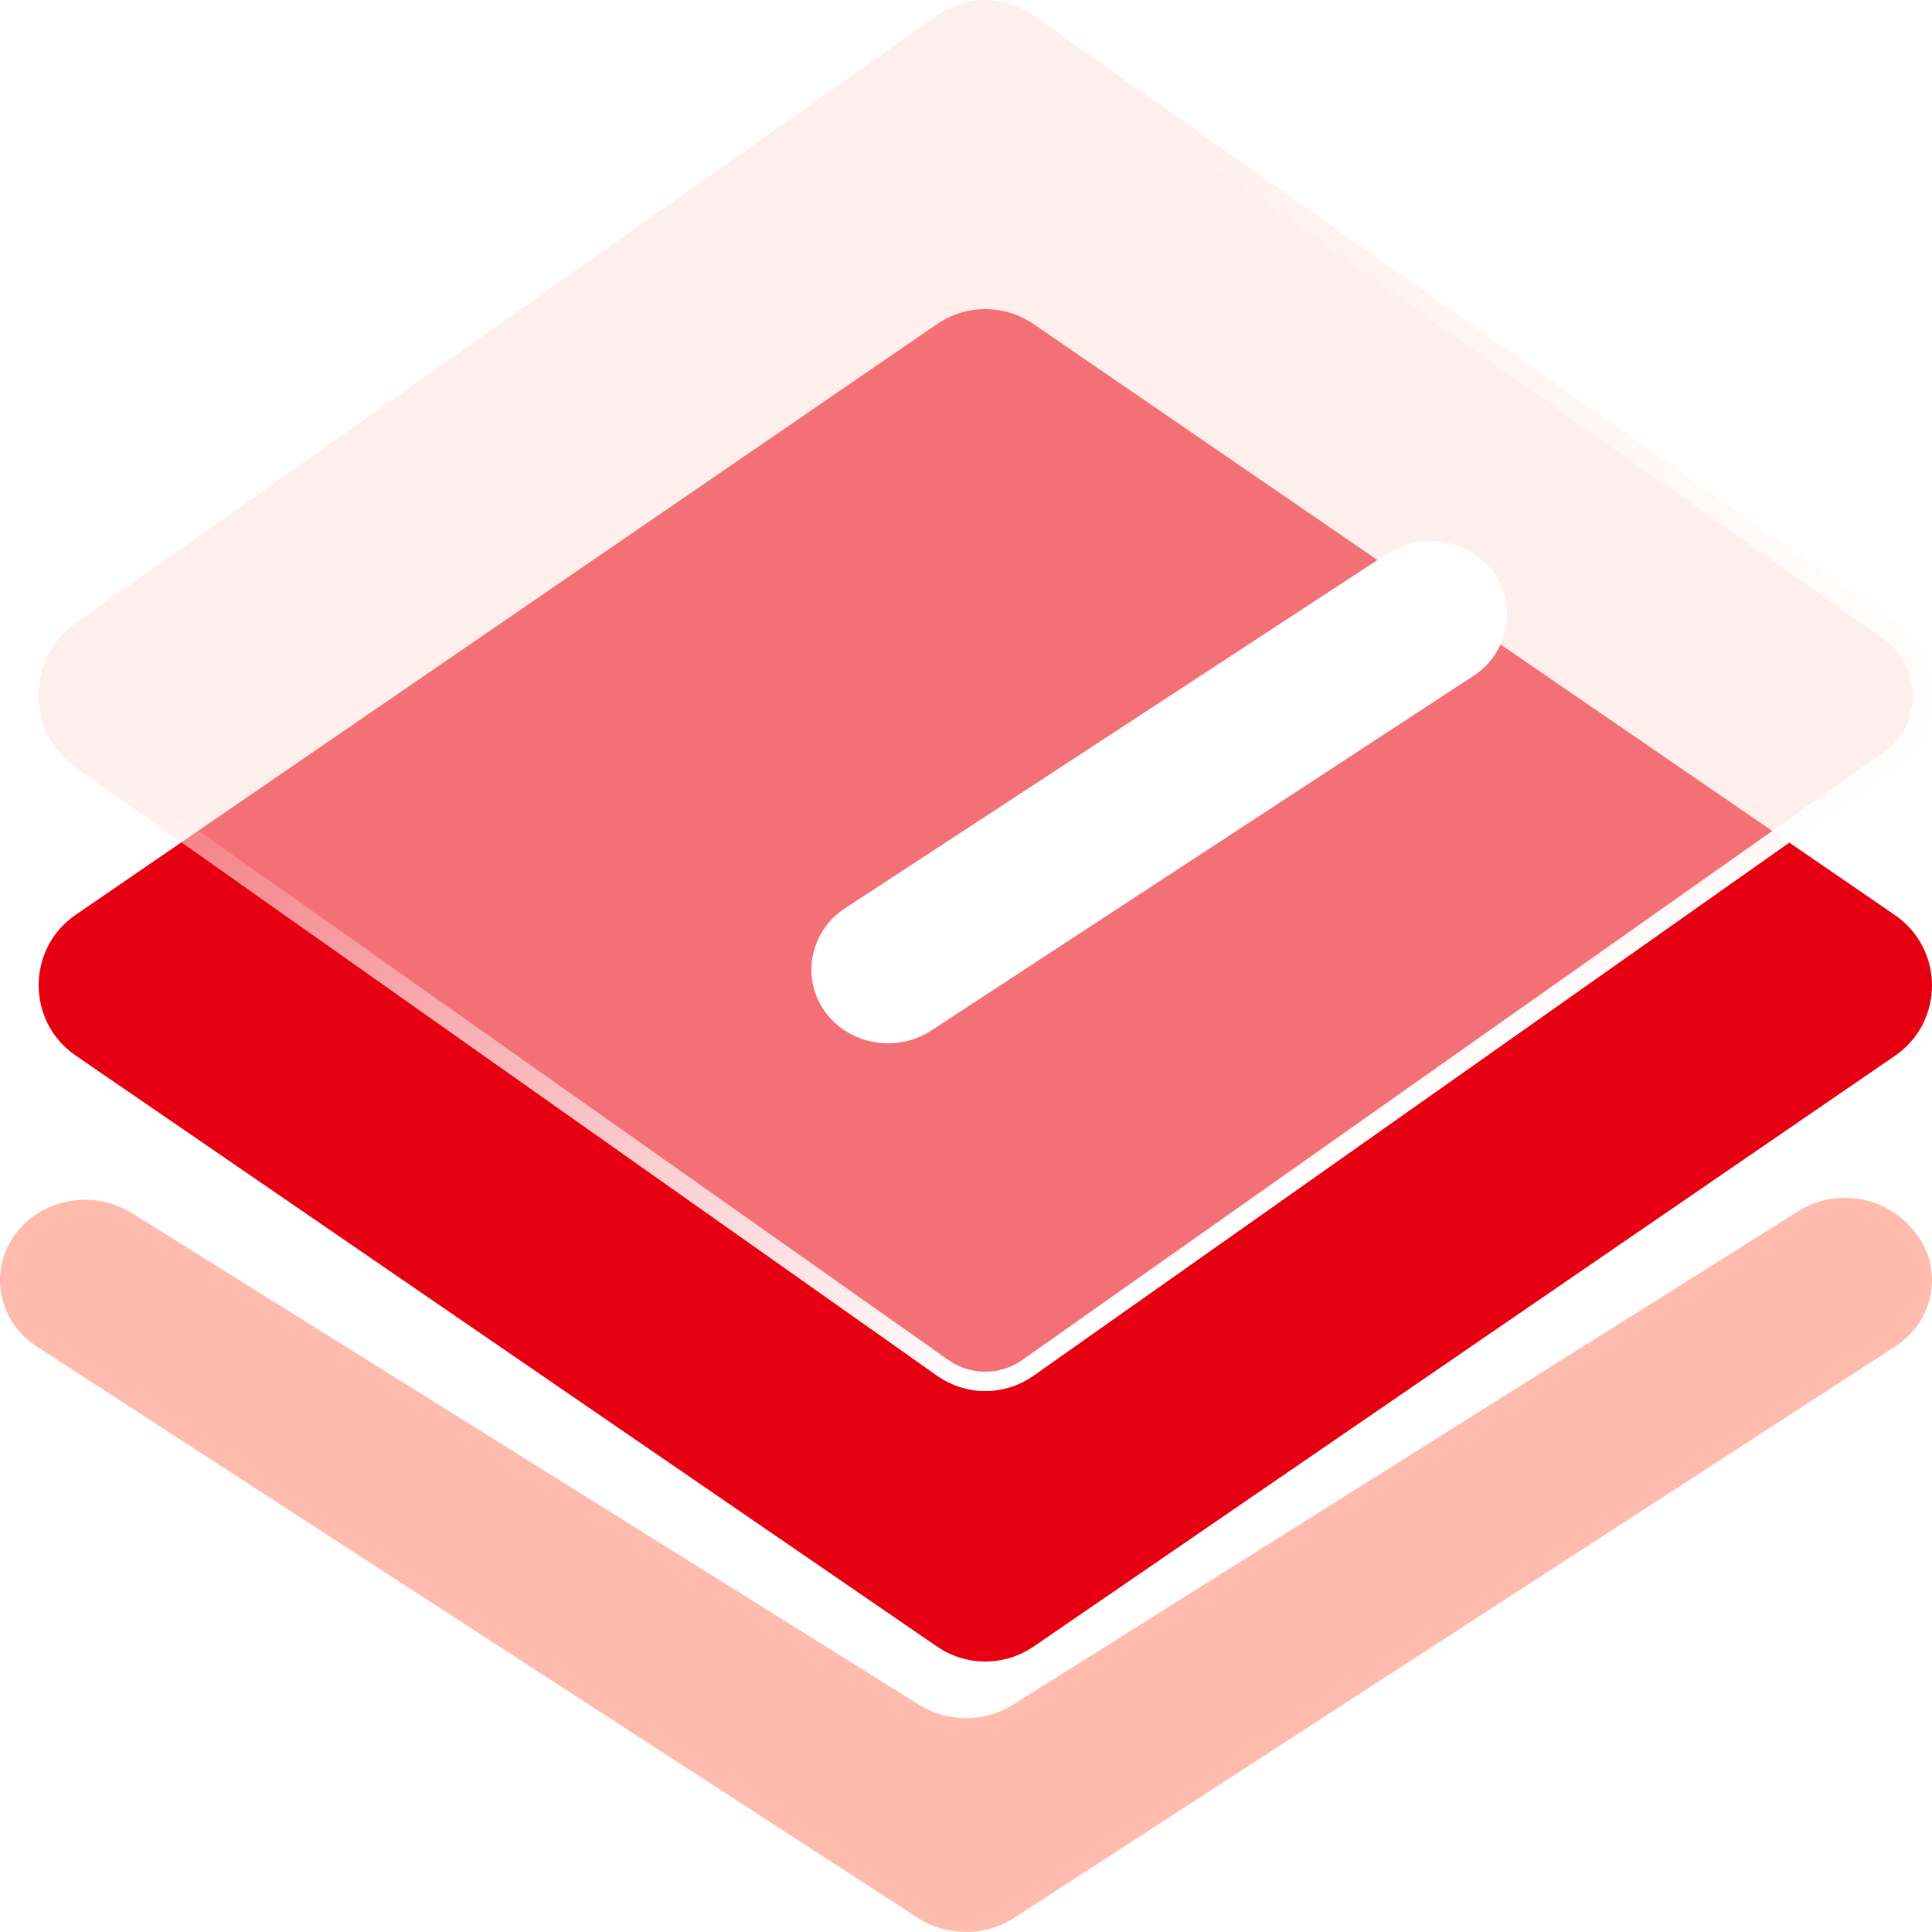
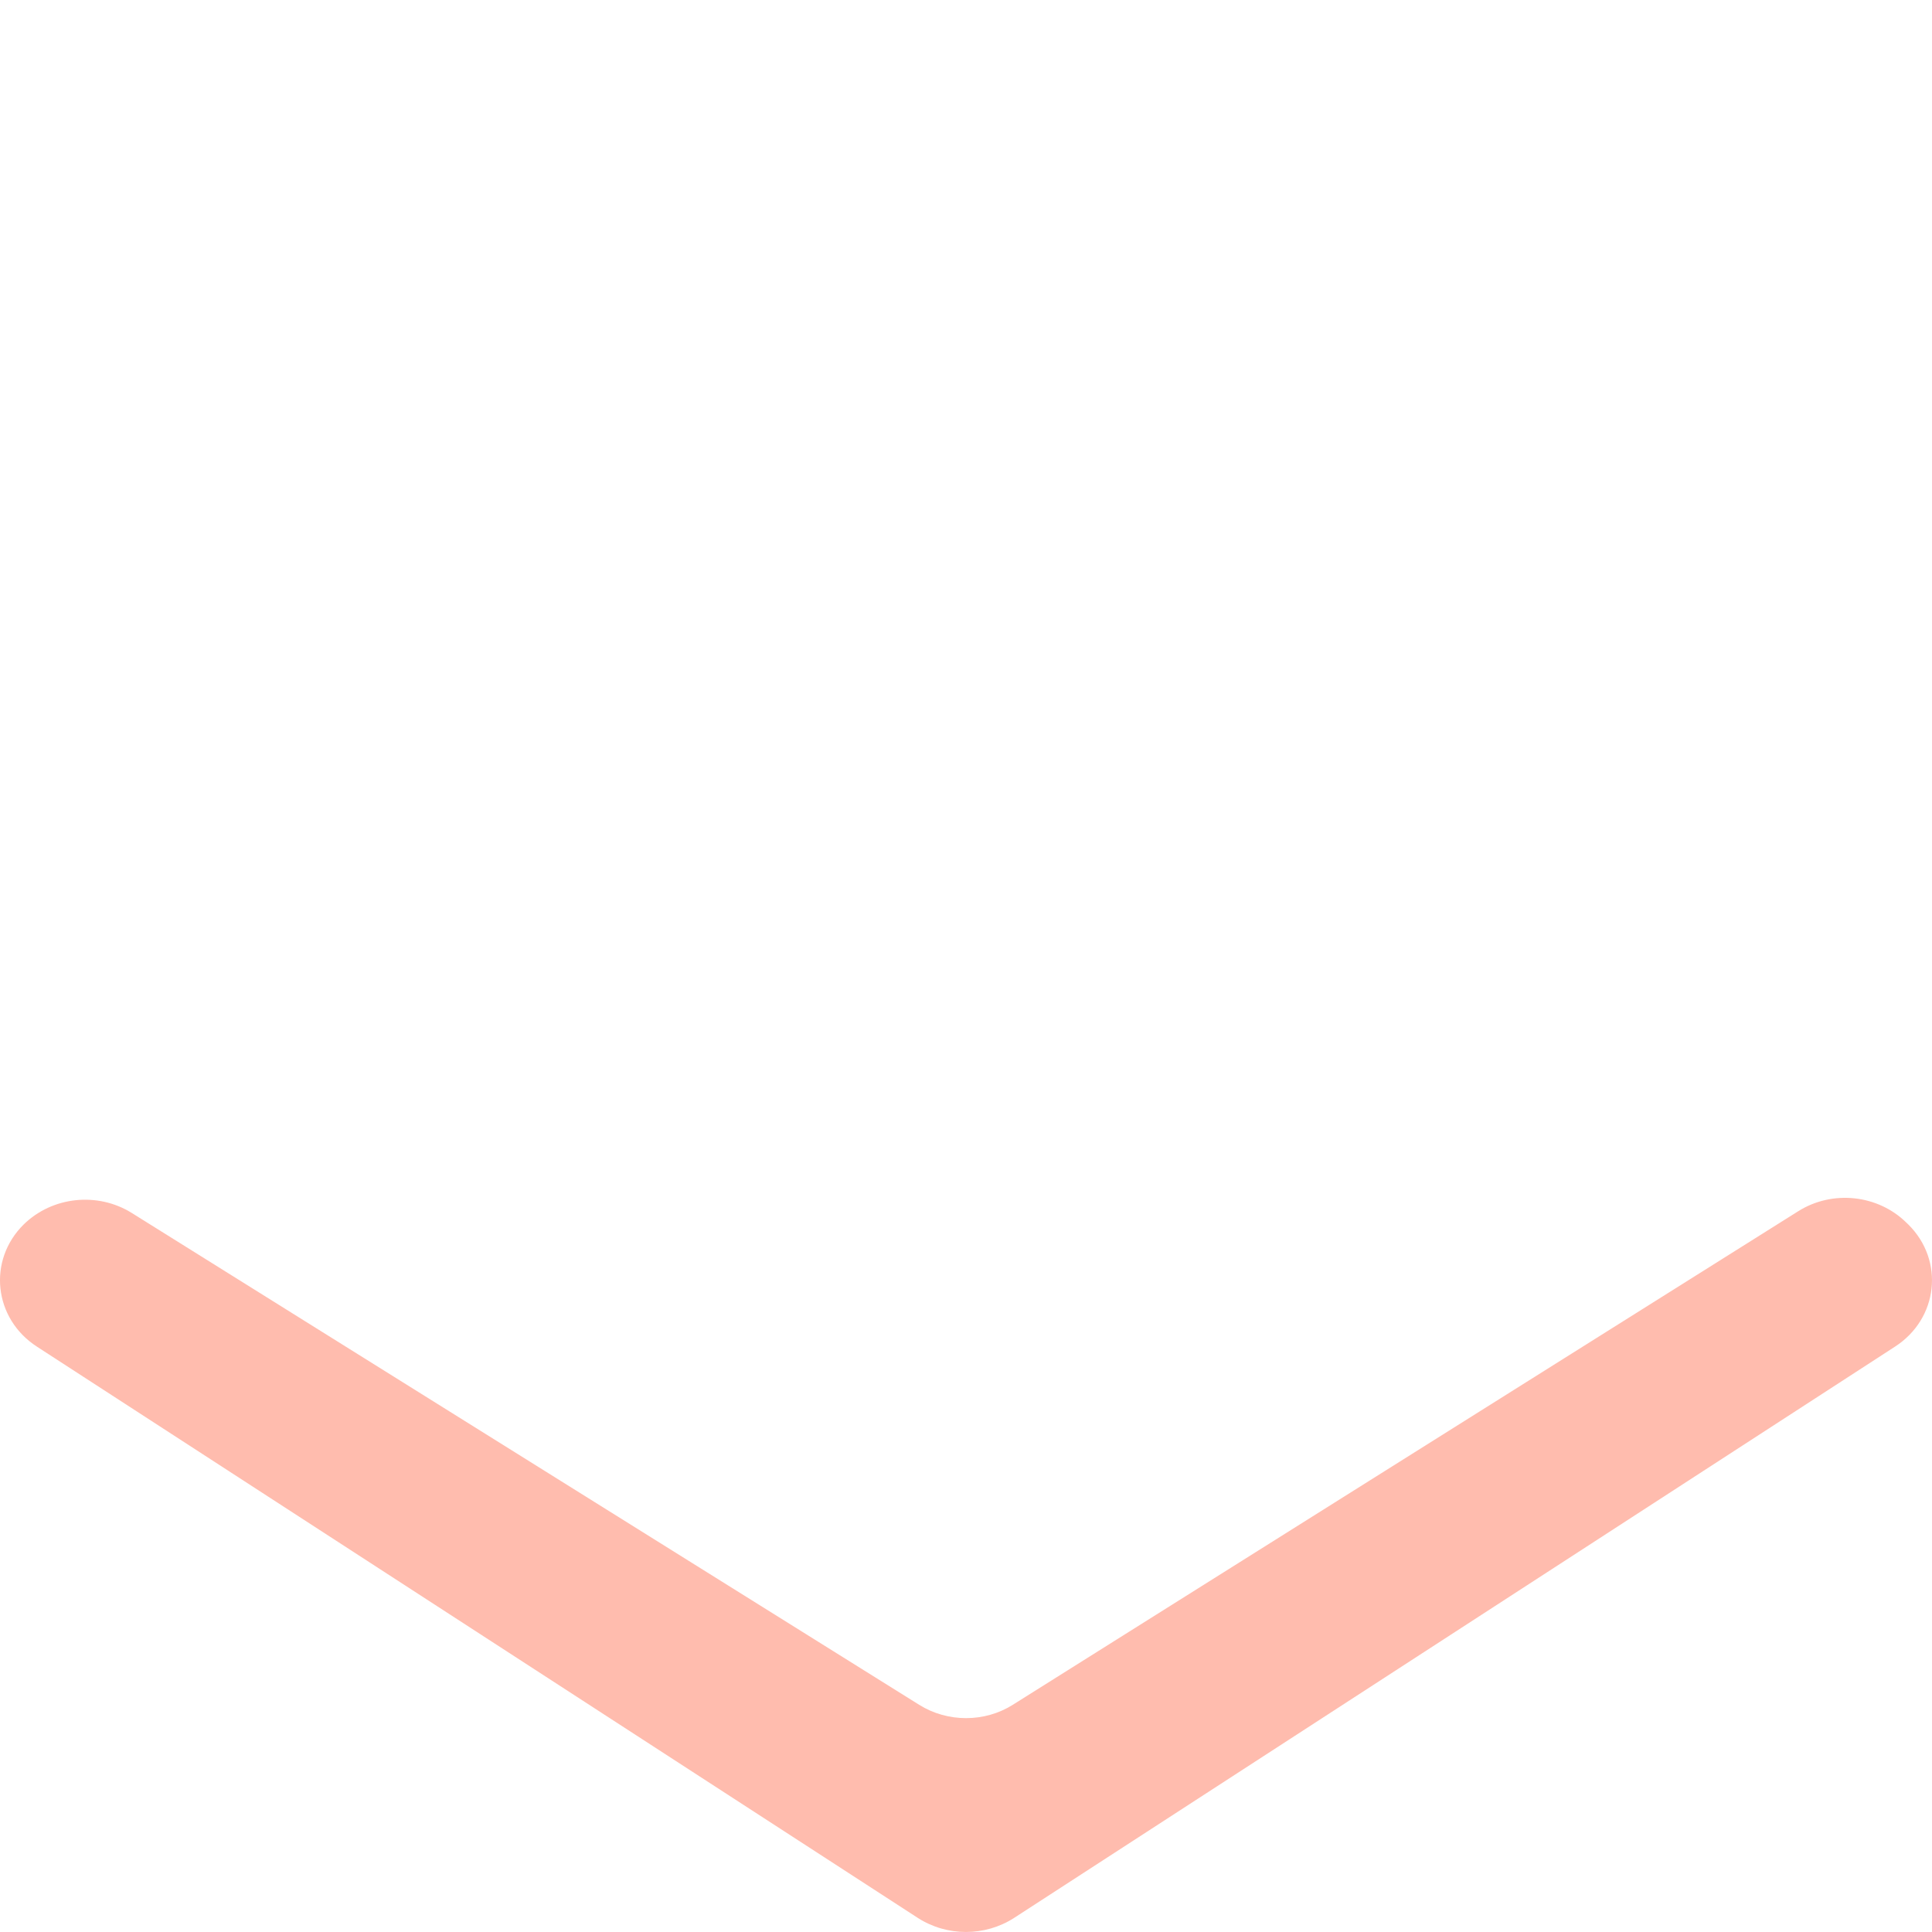
<svg xmlns="http://www.w3.org/2000/svg" width="50" height="50" viewBox="0 0 50 50" fill="none">
  <g clip-path="url(#clip0_88_795)">
    <path d="M23.757 49.638L0.957 34.852C-0.167 34.126 -0.327 32.615 0.615 31.687C1.352 30.967 2.522 30.838 3.411 31.392L23.788 44.12C24.524 44.58 25.482 44.58 26.211 44.12L46.534 31.349C47.423 30.787 48.601 30.917 49.338 31.643L49.391 31.694C50.325 32.622 50.166 34.126 49.041 34.852L26.241 49.638C25.489 50.12 24.509 50.12 23.757 49.638Z" fill="#FFBCAE" />
-     <path d="M24.257 42.617L1.958 27.317C0.681 26.441 0.681 24.552 1.958 23.676L24.257 8.383C25.01 7.872 25.99 7.872 26.743 8.383L49.042 23.683C50.319 24.559 50.319 26.448 49.042 27.324L26.743 42.617C25.99 43.128 25.01 43.128 24.257 42.617Z" fill="#E60012" />
    <g filter="url(#filter0_b_88_795)">
-       <path d="M24.257 35.606L1.958 19.868C0.681 18.968 0.681 17.025 1.958 16.124L24.257 0.394C25.01 -0.131 25.99 -0.131 26.743 0.394L49.042 16.132C50.319 17.032 50.319 18.975 49.042 19.876L26.743 35.606C25.99 36.131 25.01 36.131 24.257 35.606Z" fill="#FFE1DB" fill-opacity="0.5" />
-       <path d="M2.102 19.664L2.102 19.664C0.966 18.863 0.966 17.129 2.102 16.328C2.102 16.328 2.102 16.328 2.102 16.328L24.4 0.599C24.401 0.599 24.401 0.598 24.401 0.598C25.067 0.134 25.933 0.134 26.599 0.598C26.599 0.598 26.599 0.599 26.6 0.599L48.898 16.336L48.898 16.336C50.034 17.137 50.034 18.871 48.898 19.672L26.6 35.401C26.599 35.401 26.599 35.402 26.599 35.402C25.933 35.866 25.067 35.866 24.401 35.402C24.401 35.402 24.401 35.401 24.4 35.401L2.102 19.664Z" stroke="url(#paint0_linear_88_795)" stroke-width="0.5" />
-     </g>
-     <path d="M38.134 17.491L24.096 26.673C23.195 27.262 21.95 27.034 21.339 26.165C20.728 25.297 20.965 24.098 21.866 23.509L35.904 14.327C36.805 13.738 38.05 13.966 38.661 14.835C39.272 15.703 39.035 16.902 38.134 17.491Z" fill="white" />
+       </g>
  </g>
  <defs>
    <filter id="filter0_b_88_795" x="-3" y="-4" width="57" height="44" filterUnits="userSpaceOnUse" color-interpolation-filters="sRGB">
      <feFlood flood-opacity="0" result="BackgroundImageFix" />
      <feGaussianBlur in="BackgroundImageFix" stdDeviation="2" />
      <feComposite in2="SourceAlpha" operator="in" result="effect1_backgroundBlur_88_795" />
      <feBlend mode="normal" in="SourceGraphic" in2="effect1_backgroundBlur_88_795" result="shape" />
    </filter>
    <linearGradient id="paint0_linear_88_795" x1="36.874" y1="28.828" x2="22.891" y2="6.012" gradientUnits="userSpaceOnUse">
      <stop stop-color="white" />
      <stop offset="1" stop-color="white" stop-opacity="0" />
    </linearGradient>
    <clipPath id="clip0_88_795">
      <rect width="50" height="50" fill="white" />
    </clipPath>
  </defs>
</svg>